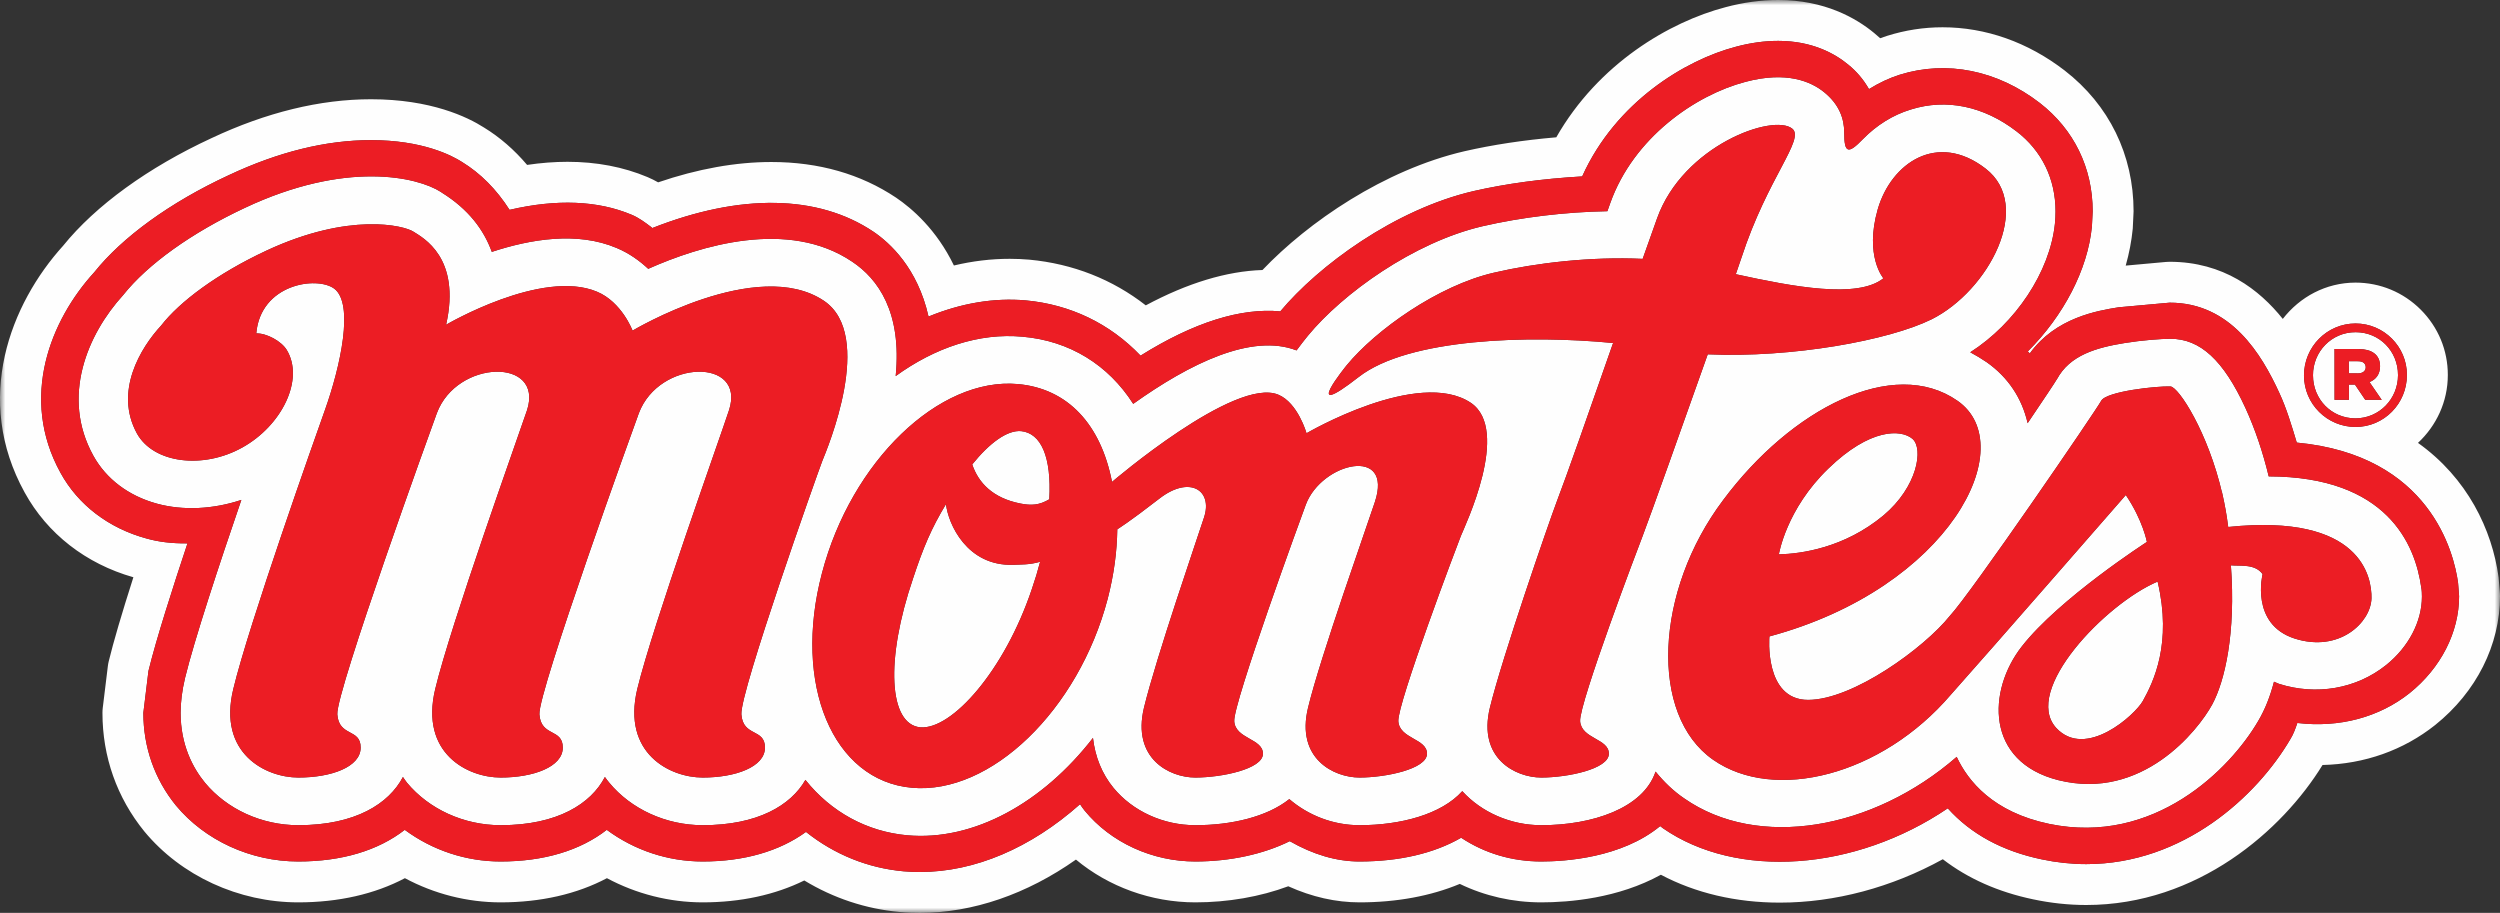
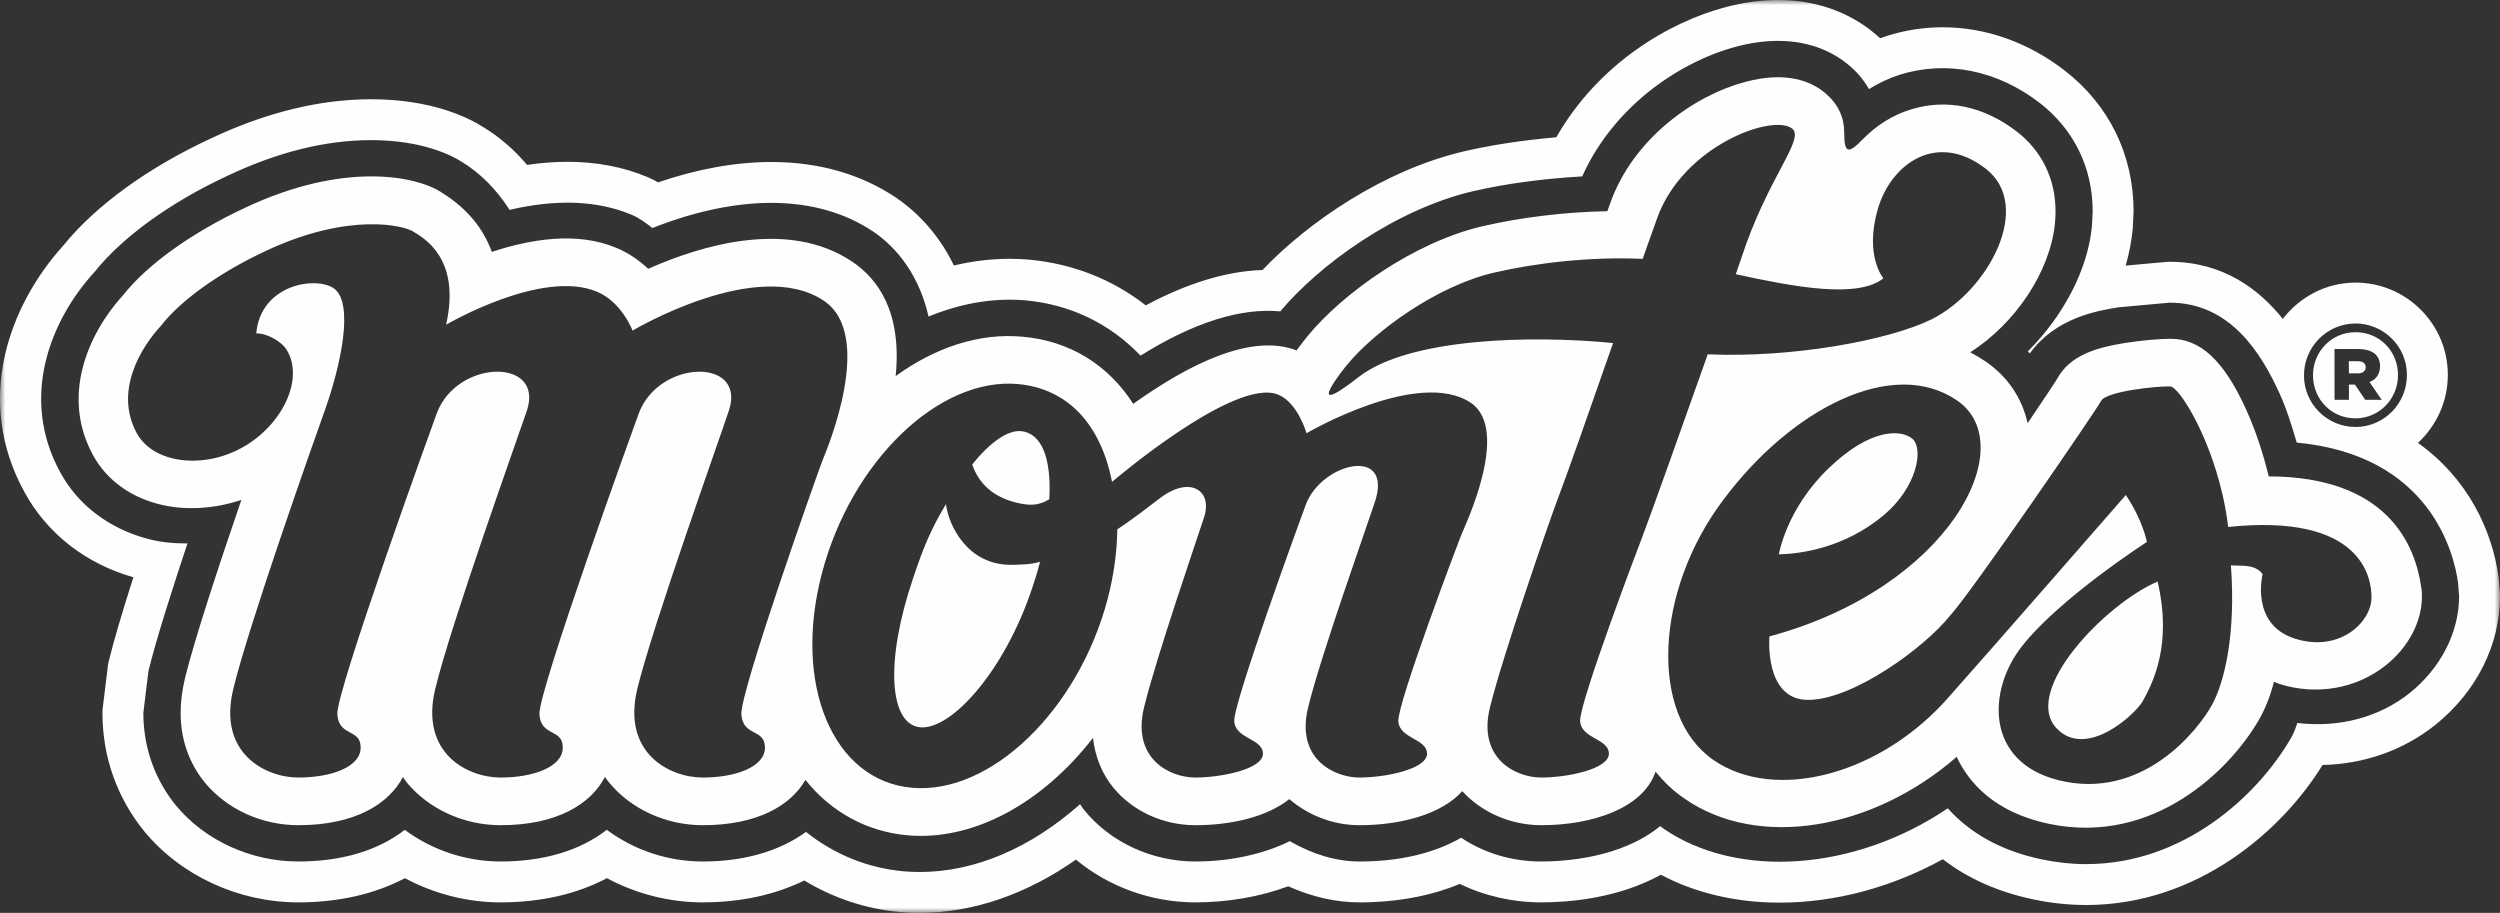
<svg xmlns="http://www.w3.org/2000/svg" xmlns:xlink="http://www.w3.org/1999/xlink" width="241px" height="88px" viewBox="0 0 241 88" version="1.1">
  <rect x="0" y="0" width="241" height="88" fill="#333333" stroke="none" />
  <title>LOGO MONTES</title>
  <defs>
    <polygon id="path-1" points="0 0 241 0 241 88 0 88" />
  </defs>
  <g id="Page-1" stroke="none" stroke-width="1" fill="none" fill-rule="evenodd">
    <g id="1-Inicio-Banner--A" transform="translate(-600, -25)">
      <g id="LOGO-MONTES" transform="translate(600, 25)">
        <g id="Group-3">
          <mask id="mask-2" fill="white">
            <use xlink:href="#path-1" />
          </mask>
          <g id="Clip-2" />
          <path d="M232.286,66.816 C229.358,69.144 225.51,70.179 221.463,69.694 C221.463,69.694 221.451,69.717 221.451,69.733 C221.279,70.241 221.087,70.768 220.813,71.214 C217.568,76.775 210.456,83.301 201.108,83.301 C199.679,83.301 198.235,83.144 196.81,82.84 C193.033,82.047 189.999,80.408 187.765,77.922 C178.816,83.975 167.444,84.798 160.285,79.827 C160.207,79.773 160.129,79.703 160.043,79.634 C156.312,82.705 150.848,83.048 148.581,83.048 C145.779,83.048 143.129,82.266 140.854,80.758 C138.252,82.266 134.878,83.048 131.061,83.048 C128.834,83.048 126.583,82.378 124.332,81.089 C121.792,82.347 118.566,83.048 115.231,83.048 C111.066,83.048 107.07,81.208 104.557,78.141 C104.393,77.941 104.247,77.726 104.118,77.525 C99.366,81.751 93.953,84.059 88.703,84.059 C88.171,84.059 87.651,84.048 87.103,83.994 C83.666,83.682 80.437,82.378 77.697,80.196 C75.133,82.062 71.715,83.048 67.743,83.048 C64.395,83.048 61.155,81.966 58.493,79.996 C55.909,82.004 52.398,83.048 48.261,83.048 C44.926,83.048 41.681,81.966 39.019,79.996 C36.432,82.004 32.92,83.048 28.756,83.048 C24.164,83.048 19.749,81.012 16.958,77.645 C14.911,75.128 13.818,72.034 13.818,68.721 L14.311,64.684 C15.059,61.613 16.695,56.518 18.073,52.382 C16.499,52.397 15.267,52.231 14.127,51.912 C10.471,50.915 7.528,48.668 5.837,45.586 C1.836,38.343 4.881,30.847 9.082,26.252 C11.775,22.881 16.367,19.521 22.058,16.885 C26.826,14.645 31.417,13.508 35.762,13.508 C40.729,13.508 43.544,14.98 44.534,15.613 C46.339,16.72 47.85,18.247 49.122,20.229 C53.682,19.163 57.647,19.338 60.881,20.698 C61.581,20.989 62.18,21.439 62.751,21.87 L62.881,21.984 C71.351,18.645 78.831,18.743 84.191,22.331 C85.776,23.405 88.457,25.833 89.51,30.516 C92.661,29.223 95.816,28.688 98.889,28.957 C103.16,29.358 106.968,31.166 109.95,34.283 C115.082,31.074 119.623,29.658 123.42,30.016 C127.088,25.629 134.408,20.198 142.06,18.418 C145.169,17.707 148.676,17.229 152.523,17.006 C155.765,9.818 162.47,5.784 167.331,4.508 C168.748,4.124 170.13,3.941 171.422,3.941 C174.698,3.941 176.894,5.177 178.155,6.218 C178.969,6.876 179.626,7.646 180.17,8.589 C181.184,7.963 182.159,7.513 183.122,7.208 C187.655,5.784 192.544,6.774 196.622,9.916 C199.923,12.467 201.735,16.177 201.735,20.375 L201.661,21.841 C201.25,25.998 198.94,30.416 195.483,33.876 C195.55,33.945 195.6,34.002 195.671,34.072 C198.164,30.616 202.208,29.95 204.232,29.623 L209.152,29.177 C215.048,29.177 218.015,34.141 219.736,37.897 C220.414,39.359 220.915,41.022 221.408,42.665 C234.255,43.873 236.569,53.297 236.96,56.199 L237.058,57.469 C237.058,60.959 235.289,64.407 232.286,66.816 L232.286,66.816 Z M227.075,31.184 C229.799,31.186 232.031,33.414 232.028,36.142 C232.03,38.917 229.815,41.155 227.076,41.161 C224.337,41.157 222.108,38.943 222.103,36.2 C222.102,33.425 224.331,31.189 227.075,31.184 L227.075,31.184 Z M198.219,70.172 C201.065,73.242 205.825,68.909 206.573,67.57 C207.606,65.719 209.399,62.009 207.993,56.064 C202.995,58.184 194.92,66.546 198.219,70.172 L198.219,70.172 Z M228.611,57.68 C228.544,60.016 225.502,62.933 221.2,61.555 C216.898,60.166 218.112,55.345 218.112,55.345 C217.384,54.336 215.991,54.583 215.059,54.498 C215.544,61.024 214.48,65.661 213.251,67.924 C211.877,70.441 206.482,77.221 198.431,75.209 C191.373,73.431 191.58,66.566 194.896,62.325 C198.521,57.68 206.961,52.243 206.961,52.243 C206.961,52.243 206.573,50.153 204.929,47.721 C204.929,47.721 191.737,62.848 188.062,66.966 C181.376,74.778 171.046,77.364 165.147,73.242 C158.963,68.94 159.506,56.98 166.114,48.206 C172.674,39.394 182.516,34.322 188.704,38.636 C194.896,42.942 187.964,56.664 170.572,61.351 C170.572,61.351 170.029,67.47 174.302,67.47 C178.625,67.47 185.517,62.441 187.964,59.37 C189.956,57.249 202.059,39.567 202.549,38.647 C203.026,37.724 207.955,37.2 209.235,37.254 C210.017,37.304 212.863,41.66 214.241,47.652 C214.151,47.152 214.131,47.002 214.256,47.694 C214.468,48.637 214.652,49.63 214.781,50.665 C214.793,50.715 214.796,50.742 214.804,50.8 C227.659,49.457 228.654,55.672 228.611,57.68 L228.611,57.68 Z M158.352,51.666 C157.996,52.574 152.207,67.828 152.324,69.525 C152.449,71.238 155.095,71.187 155.095,72.657 C155.095,74.147 151.071,74.955 148.581,74.955 C146.104,74.955 142.44,73.123 143.622,68.232 C144.816,63.341 149.282,50.45 150.05,48.41 C150.969,46.024 153.267,39.475 155.502,33.067 C147.458,32.286 135.806,32.598 130.994,36.331 C125.248,40.814 129.82,35.211 129.82,35.211 C132.619,31.809 138.627,27.526 144.014,26.287 C148.018,25.348 153.357,24.721 158.352,24.955 C158.865,23.489 159.346,22.147 159.741,21.052 C162.25,14.026 170.949,10.913 172.776,12.406 C174.017,13.406 170.388,17.143 167.876,24.844 C167.758,25.21 167.574,25.748 167.331,26.433 C172.846,27.638 179.066,28.827 181.56,26.829 C181.56,26.829 179.72,24.69 181.012,20.179 C182.312,15.7 186.762,12.663 191.408,16.25 C196.07,19.834 191.682,28.038 186.214,30.778 C182.069,32.825 172.694,34.518 164.626,34.157 C162.161,41.122 159.135,49.611 158.352,51.666 L158.352,51.666 Z M140.827,51.666 C140.463,52.574 134.698,67.828 134.799,69.525 C134.916,71.238 137.563,71.187 137.563,72.657 C137.563,74.147 133.531,74.955 131.061,74.955 C128.575,74.955 124.907,73.123 126.094,68.232 C127.268,63.341 131.86,50.477 132.532,48.41 C134.353,42.961 127.429,44.558 125.886,48.633 C125.541,49.549 118.856,67.828 118.982,69.525 C119.083,71.238 121.748,71.187 121.748,72.657 C121.748,74.147 117.717,74.955 115.231,74.955 C112.738,74.955 109.109,73.123 110.276,68.232 C111.465,63.341 115.403,51.935 116.065,49.892 C116.941,47.263 114.691,45.801 111.771,48.06 C108.854,50.327 107.708,51.023 107.708,51.023 C107.68,53.151 107.387,55.402 106.78,57.73 C103.95,68.474 95.487,76.629 87.901,75.94 C80.28,75.255 76.401,65.977 79.239,55.245 C82.065,44.473 90.512,36.338 98.125,37.023 C102.952,37.458 106.122,40.925 107.199,46.455 C107.199,46.455 119.052,36.3 123.228,38.047 C125.119,38.832 125.948,41.764 125.948,41.764 C125.948,41.764 136.725,35.449 141.791,38.832 C145.669,41.46 141.187,50.758 140.827,51.666 L140.827,51.666 Z M71.469,68.867 C71.626,71.053 73.743,70.195 73.743,72.065 C73.743,73.943 70.878,74.955 67.743,74.955 C64.588,74.955 59.945,72.638 61.432,66.423 C62.943,60.209 69.43,42.138 70.279,39.536 C71.927,34.472 63.543,34.63 61.585,39.832 C61.155,40.998 51.85,66.712 51.999,68.867 C52.152,71.053 54.253,70.195 54.253,72.065 C54.253,73.943 51.381,74.955 48.261,74.955 C45.102,74.955 40.456,72.638 41.955,66.423 C43.446,60.209 49.932,42.138 50.809,39.536 C52.441,34.472 44.053,34.63 42.111,39.832 C41.681,40.998 32.365,66.712 32.517,68.867 C32.674,71.053 34.768,70.195 34.768,72.065 C34.768,73.943 31.922,74.955 28.756,74.955 C25.624,74.955 20.97,72.638 22.488,66.423 C23.98,60.209 30.392,42.138 31.32,39.536 C32.814,35.349 34.162,29.277 32.215,27.822 C30.513,26.583 25.119,27.387 24.704,32.14 C25.675,32.105 27.143,32.886 27.652,33.752 C29.354,36.585 27.17,41.022 23.369,43.134 C19.572,45.262 14.801,44.67 13.199,41.784 C10.988,37.751 13.536,33.537 15.541,31.374 C17.318,29.085 20.915,26.387 25.675,24.163 C33.711,20.414 38.964,21.749 39.852,22.331 C40.753,22.908 44.472,24.817 43.004,31.305 C43.004,31.305 52.233,25.875 57.554,28.122 C59.945,29.119 60.979,31.871 60.979,31.871 C60.979,31.871 72.999,24.69 79.419,28.992 C84.375,32.309 79.732,43.296 79.262,44.454 C78.816,45.612 71.324,66.712 71.469,68.867 L71.469,68.867 Z M218.704,45.924 C218.147,43.615 217.396,41.372 216.46,39.328 C214.338,34.718 212.096,32.659 209.235,32.659 C208.318,32.659 206.491,32.798 204.827,33.067 C202.142,33.502 199.512,34.218 198.274,36.585 L198.357,36.435 C198.063,36.939 196.92,38.628 195.464,40.794 C194.92,38.393 193.585,36.369 191.51,34.911 C190.993,34.56 190.465,34.241 189.933,33.96 C194.297,31.17 197.616,26.206 198.094,21.564 C198.133,21.153 198.153,20.758 198.153,20.375 C198.153,17.248 196.83,14.53 194.392,12.663 C191.244,10.241 187.627,9.477 184.21,10.554 C182.48,11.074 180.895,12.075 179.595,13.402 C178.166,14.884 177.782,14.788 177.782,12.783 C177.782,11.403 177.278,10.049 175.845,8.886 C174.577,7.857 172.228,6.836 168.267,7.889 C163.401,9.168 157.479,13.289 155.236,19.557 C155.236,19.557 155.04,20.098 154.951,20.36 C150.934,20.433 146.71,20.933 142.906,21.811 C136.271,23.362 129.425,28.299 126.082,32.363 C125.784,32.744 125.386,33.221 124.986,33.779 C120.668,32.105 114.691,35.045 109.242,38.932 C106.839,35.176 103.124,32.856 98.572,32.459 C94.403,32.071 90.14,33.502 86.343,36.254 C86.954,30.101 84.648,26.887 82.143,25.221 C75.978,21.068 67.491,23.686 62.489,25.914 C61.663,25.148 60.677,24.421 59.444,23.905 C55.636,22.288 51.122,23.058 47.411,24.282 C46.648,22.172 45.176,20.171 42.581,18.563 L42.51,18.509 C40.213,17.037 33.327,15.457 23.604,20.038 C18.495,22.431 14.245,25.46 11.872,28.446 C8.416,32.24 5.86,38.274 9.003,43.938 C10.236,46.17 12.393,47.802 15.117,48.549 C17.67,49.249 20.574,49.091 23.267,48.191 C21.15,54.356 18.726,61.706 17.838,65.358 C17.545,66.593 17.412,67.693 17.412,68.721 C17.412,71.83 18.605,74.043 19.76,75.455 C21.877,78.006 25.228,79.549 28.756,79.549 C34.271,79.549 37.492,77.471 38.843,74.901 C38.975,75.101 39.105,75.289 39.234,75.455 C41.355,78.006 44.722,79.549 48.261,79.549 C53.752,79.549 56.974,77.471 58.313,74.901 C58.453,75.101 58.591,75.289 58.735,75.455 C60.841,78.006 64.215,79.549 67.743,79.549 C73.023,79.549 76.237,77.645 77.642,75.182 C80.12,78.287 83.576,80.161 87.431,80.519 C93.875,81.112 100.536,77.364 105.363,71.133 C105.567,72.942 106.228,74.597 107.343,75.952 C109.199,78.206 112.143,79.549 115.231,79.549 C118.672,79.549 122.129,78.757 124.289,77.033 C126.117,78.603 128.512,79.549 131.061,79.549 C134.983,79.549 138.941,78.522 140.964,76.267 C142.819,78.31 145.634,79.549 148.581,79.549 C153.47,79.549 158.41,77.93 159.597,74.381 C160.395,75.363 161.303,76.252 162.372,76.975 C169.472,81.92 180.526,80.011 188.625,72.961 C189.713,75.297 192.133,78.299 197.558,79.426 C207.657,81.516 214.976,74.162 217.693,69.502 C218.363,68.367 218.84,67.139 219.212,65.719 C219.365,65.781 219.509,65.854 219.685,65.919 C223.275,67.07 227.151,66.412 230.023,64.111 C232.204,62.356 233.472,59.905 233.472,57.515 C233.472,57.23 233.464,56.938 233.409,56.645 C232.83,52.451 230.094,45.947 218.704,45.924 L218.704,45.924 Z M227.308,35.993 C227.784,35.991 228.057,35.749 228.055,35.404 C228.052,35.03 227.784,34.821 227.308,34.823 L226.426,34.82 L226.436,35.987 L227.308,35.993 Z M91.193,48.599 C89.785,50.927 89.013,52.751 88.018,55.76 C85.326,63.66 85.686,69.821 88.715,70.114 C91.754,70.36 96.834,64.661 99.48,56.757 C99.782,55.883 100.047,55.002 100.267,54.155 C99.222,54.463 98.372,54.409 97.699,54.448 C93.213,54.602 91.405,50.503 91.193,48.599 L91.193,48.599 Z M98.434,41.56 C97.103,41.449 95.413,42.68 93.722,44.77 C94.317,46.544 95.715,48.017 98.353,48.537 C99.433,48.753 100.188,48.699 101.151,48.133 C101.378,44.039 100.356,41.757 98.434,41.56 L98.434,41.56 Z M227.388,33.646 C228.586,33.658 229.436,34.152 229.438,35.3 C229.441,36.07 229.038,36.593 228.42,36.832 L229.596,38.544 L228.01,38.543 L227.019,37.078 L226.435,37.078 L226.438,38.538 L225.051,38.544 L225.046,33.646 L227.388,33.646 Z M227.068,40.33 C229.389,40.318 231.166,38.431 231.167,36.17 L231.166,36.141 C231.167,33.879 229.409,32.022 227.08,32.024 C224.748,32.02 222.965,33.915 222.974,36.173 L222.976,36.202 C222.974,38.464 224.732,40.326 227.068,40.33 L227.068,40.33 Z M184.359,42.303 C183.262,41.372 180.284,41.264 176.252,45.17 C172.181,49.091 171.484,53.44 171.484,53.44 C173.61,53.386 177.782,52.832 181.56,49.691 C184.852,46.936 185.443,43.23 184.359,42.303 L184.359,42.303 Z M240.989,57.165 C240.989,57.165 240.877,55.746 240.866,55.673 C240.244,51.052 237.846,46.077 233.093,42.694 C234.852,41.056 235.972,38.736 235.97,36.146 C235.973,33.774 235.047,31.54 233.362,29.854 C231.68,28.172 229.448,27.245 227.066,27.243 C224.21,27.249 221.692,28.634 220.061,30.743 C217.806,27.924 214.343,25.236 209.152,25.236 C209.033,25.236 208.915,25.242 208.796,25.252 L204.919,25.604 C205.253,24.422 205.482,23.229 205.598,22.04 C205.598,22.04 205.677,20.44 205.677,20.374 C205.677,14.933 203.318,10.113 199.028,6.792 C195.491,4.069 191.423,2.63 187.263,2.63 C185.459,2.63 183.668,2.905 181.929,3.452 C181.702,3.525 181.476,3.602 181.25,3.685 C181.062,3.511 180.866,3.342 180.665,3.18 C178.908,1.73 175.878,0 171.422,0 C169.755,0 168.033,0.237 166.33,0.696 C160.942,2.111 154.087,6.121 150.025,13.236 C146.85,13.509 143.881,13.959 141.167,14.581 C133.431,16.38 126.117,21.396 121.702,26.029 C118.249,26.141 114.477,27.283 110.453,29.437 C107.247,26.933 103.425,25.425 99.233,25.032 C98.602,24.977 97.968,24.95 97.331,24.95 C95.553,24.95 93.757,25.165 91.956,25.594 C90.282,22.121 87.901,20.084 86.385,19.056 C82.974,16.774 78.927,15.618 74.354,15.618 C70.926,15.618 67.263,16.276 63.444,17.578 C63.124,17.396 62.78,17.221 62.41,17.067 C60.093,16.093 57.501,15.598 54.708,15.598 C53.456,15.598 52.153,15.699 50.813,15.897 C49.574,14.434 48.176,13.224 46.659,12.295 C45.066,11.277 41.533,9.568 35.762,9.568 C30.855,9.568 25.68,10.831 20.402,13.311 C14.291,16.137 9.212,19.82 6.085,23.691 C1.012,29.298 -2.6,38.462 2.381,47.481 C4.559,51.45 8.284,54.348 12.858,55.648 C11.732,59.171 10.935,61.886 10.481,63.753 C10.444,63.901 10.417,64.053 10.398,64.207 L9.905,68.243 C9.886,68.401 9.877,68.561 9.877,68.721 C9.877,72.95 11.267,76.894 13.923,80.159 C17.467,84.435 23.012,86.988 28.756,86.988 C32.636,86.988 36.135,86.188 39.033,84.656 C41.858,86.172 45.052,86.988 48.261,86.988 C52.128,86.988 55.616,86.189 58.508,84.656 C61.335,86.172 64.531,86.988 67.743,86.988 C71.389,86.988 74.72,86.264 77.533,84.877 C80.338,86.58 83.471,87.621 86.718,87.915 C87.397,87.983 88.044,88 88.704,88 C93.768,88 98.991,86.197 103.721,82.865 C106.867,85.483 110.984,86.988 115.232,86.988 C118.38,86.988 121.488,86.443 124.188,85.437 C126.471,86.467 128.776,86.988 131.061,86.988 C134.634,86.988 137.927,86.378 140.724,85.208 C143.14,86.378 145.817,86.988 148.582,86.988 C151.288,86.988 155.984,86.601 160.109,84.325 C163.435,86.09 167.349,87.013 171.569,87.013 C176.891,87.013 182.371,85.543 187.287,82.83 C189.702,84.691 192.618,85.986 195.988,86.694 C197.694,87.057 199.417,87.242 201.108,87.242 C211.847,87.242 220.027,80.046 223.892,73.746 C227.951,73.648 231.694,72.323 234.754,69.889 C238.723,66.704 241,62.177 241,57.469 C241,57.367 240.996,57.267 240.989,57.165 L240.989,57.165 Z" id="Fill-1" fill="#FEFEFE" mask="url(#mask-2)" />
        </g>
-         <path d="M101.151,48.133 C100.188,48.699 99.434,48.753 98.353,48.537 C95.715,48.017 94.317,46.544 93.722,44.77 C95.412,42.68 97.103,41.449 98.434,41.56 C100.356,41.756 101.378,44.039 101.151,48.133 L101.151,48.133 Z M222.974,36.174 C222.965,33.915 224.748,32.02 227.08,32.024 C229.409,32.022 231.167,33.879 231.166,36.141 L231.167,36.169 C231.166,38.431 229.389,40.318 227.069,40.33 C224.732,40.326 222.974,38.464 222.976,36.202 L222.974,36.174 Z M227.076,41.161 C229.815,41.155 232.03,38.917 232.028,36.142 C232.031,33.414 229.799,31.186 227.075,31.183 C224.331,31.189 222.102,33.425 222.103,36.2 C222.108,38.943 224.337,41.157 227.076,41.161 L227.076,41.161 Z M227.308,34.823 C227.784,34.821 228.052,35.03 228.055,35.404 C228.057,35.749 227.784,35.991 227.308,35.993 L226.436,35.987 L226.426,34.82 L227.308,34.823 Z M226.438,38.538 L226.435,37.078 L227.019,37.078 L228.01,38.543 L229.596,38.544 L228.42,36.832 C229.037,36.593 229.441,36.07 229.438,35.3 C229.436,34.152 228.586,33.658 227.388,33.646 L225.046,33.646 L225.051,38.544 L226.438,38.538 Z M79.419,28.992 C72.999,24.69 60.979,31.871 60.979,31.871 C60.979,31.871 59.945,29.119 57.554,28.122 C52.233,25.875 43.004,31.305 43.004,31.305 C44.472,24.817 40.753,22.908 39.852,22.331 C38.964,21.749 33.711,20.414 25.675,24.163 C20.915,26.387 17.318,29.085 15.541,31.374 C13.536,33.537 10.988,37.751 13.199,41.784 C14.801,44.67 19.573,45.262 23.369,43.134 C27.17,41.022 29.354,36.585 27.652,33.752 C27.143,32.886 25.675,32.105 24.704,32.14 C25.119,27.387 30.513,26.583 32.215,27.822 C34.161,29.277 32.814,35.349 31.32,39.536 C30.392,42.138 23.98,60.209 22.489,66.423 C20.97,72.638 25.624,74.955 28.756,74.955 C31.922,74.955 34.768,73.943 34.768,72.065 C34.768,70.195 32.674,71.053 32.517,68.867 C32.365,66.712 41.681,40.998 42.111,39.832 C44.053,34.63 52.441,34.472 50.809,39.536 C49.932,42.138 43.446,60.209 41.955,66.423 C40.455,72.638 45.102,74.955 48.261,74.955 C51.381,74.955 54.254,73.943 54.254,72.065 C54.254,70.195 52.152,71.053 51.999,68.867 C51.851,66.712 61.155,40.998 61.585,39.832 C63.543,34.63 71.927,34.472 70.278,39.536 C69.43,42.138 62.943,60.209 61.432,66.423 C59.945,72.638 64.588,74.955 67.743,74.955 C70.878,74.955 73.743,73.943 73.743,72.065 C73.743,70.195 71.626,71.053 71.469,68.867 C71.323,66.712 78.816,45.612 79.263,44.454 C79.732,43.296 84.375,32.309 79.419,28.992 L79.419,28.992 Z M186.214,30.778 C191.682,28.038 196.07,19.834 191.408,16.25 C186.762,12.663 182.312,15.7 181.012,20.179 C179.72,24.69 181.56,26.829 181.56,26.829 C179.066,28.827 172.846,27.638 167.331,26.433 C167.574,25.748 167.758,25.21 167.876,24.844 C170.388,17.143 174.017,13.406 172.776,12.406 C170.949,10.914 162.25,14.026 159.741,21.052 C159.346,22.147 158.865,23.489 158.351,24.955 C153.357,24.721 148.018,25.348 144.014,26.287 C138.627,27.526 132.619,31.809 129.82,35.211 C129.82,35.211 125.248,40.814 130.995,36.331 C135.805,32.598 147.458,32.286 155.502,33.067 C153.267,39.475 150.969,46.024 150.05,48.41 C149.282,50.45 144.817,63.341 143.622,68.232 C142.44,73.123 146.104,74.955 148.581,74.955 C151.071,74.955 155.095,74.147 155.095,72.657 C155.095,71.187 152.449,71.237 152.324,69.525 C152.207,67.828 157.996,52.574 158.351,51.666 C159.135,49.611 162.161,41.122 164.626,34.157 C172.694,34.518 182.069,32.825 186.214,30.778 L186.214,30.778 Z M206.573,67.57 C205.825,68.909 201.065,73.242 198.219,70.172 C194.92,66.547 202.995,58.184 207.993,56.064 C209.399,62.009 207.606,65.719 206.573,67.57 L206.573,67.57 Z M176.252,45.17 C180.284,41.264 183.262,41.372 184.359,42.303 C185.443,43.23 184.852,46.936 181.56,49.692 C177.782,52.832 173.61,53.386 171.485,53.44 C171.485,53.44 172.181,49.091 176.252,45.17 L176.252,45.17 Z M214.804,50.8 C214.796,50.742 214.793,50.715 214.781,50.665 C214.652,49.63 214.468,48.637 214.257,47.694 C214.131,47.002 214.151,47.152 214.241,47.652 C212.863,41.66 210.017,37.304 209.235,37.254 C207.955,37.2 203.026,37.724 202.549,38.647 C202.059,39.567 189.956,57.249 187.964,59.37 C185.517,62.44 178.625,67.47 174.302,67.47 C170.028,67.47 170.572,61.351 170.572,61.351 C187.964,56.664 194.896,42.942 188.704,38.636 C182.516,34.322 172.674,39.394 166.114,48.206 C159.507,56.98 158.963,68.94 165.147,73.242 C171.046,77.364 181.376,74.778 188.062,66.966 C191.737,62.849 204.929,47.721 204.929,47.721 C206.573,50.153 206.961,52.243 206.961,52.243 C206.961,52.243 198.521,57.68 194.896,62.325 C191.58,66.566 191.373,73.431 198.431,75.209 C206.482,77.221 211.876,70.441 213.251,67.924 C214.48,65.661 215.544,61.024 215.059,54.498 C215.991,54.583 217.384,54.336 218.112,55.345 C218.112,55.345 216.898,60.166 221.2,61.555 C225.502,62.933 228.544,60.016 228.611,57.68 C228.654,55.672 227.659,49.457 214.804,50.8 L214.804,50.8 Z M230.024,64.111 C227.151,66.412 223.275,67.07 219.685,65.919 C219.509,65.854 219.365,65.781 219.212,65.719 C218.84,67.139 218.363,68.367 217.693,69.502 C214.976,74.162 207.657,81.516 197.558,79.426 C192.133,78.299 189.714,75.297 188.625,72.962 C180.526,80.011 169.472,81.92 162.371,76.975 C161.303,76.252 160.395,75.363 159.597,74.381 C158.41,77.929 153.47,79.549 148.581,79.549 C145.634,79.549 142.819,78.31 140.964,76.267 C138.941,78.522 134.983,79.549 131.061,79.549 C128.512,79.549 126.117,78.603 124.289,77.033 C122.129,78.757 118.672,79.549 115.231,79.549 C112.143,79.549 109.199,78.206 107.343,75.952 C106.228,74.597 105.567,72.942 105.363,71.133 C100.536,77.364 93.875,81.112 87.431,80.519 C83.576,80.161 80.12,78.287 77.642,75.182 C76.237,77.645 73.023,79.549 67.743,79.549 C64.215,79.549 60.841,78.006 58.735,75.455 C58.591,75.29 58.453,75.101 58.313,74.901 C56.974,77.471 53.752,79.549 48.261,79.549 C44.722,79.549 41.356,78.006 39.234,75.455 C39.105,75.29 38.975,75.101 38.843,74.901 C37.492,77.471 34.271,79.549 28.756,79.549 C25.228,79.549 21.877,78.006 19.76,75.455 C18.605,74.043 17.412,71.83 17.412,68.721 C17.412,67.693 17.545,66.593 17.838,65.357 C18.727,61.705 21.15,54.355 23.267,48.191 C20.574,49.091 17.67,49.249 15.117,48.549 C12.393,47.802 10.236,46.17 9.003,43.939 C5.86,38.274 8.416,32.24 11.872,28.446 C14.245,25.459 18.495,22.431 23.604,20.038 C33.327,15.457 40.213,17.037 42.51,18.509 L42.58,18.563 C45.176,20.171 46.648,22.172 47.411,24.282 C51.122,23.058 55.636,22.288 59.444,23.905 C60.677,24.421 61.663,25.148 62.489,25.914 C67.491,23.686 75.978,21.068 82.143,25.221 C84.648,26.887 86.954,30.101 86.343,36.254 C90.14,33.502 94.403,32.071 98.572,32.459 C103.124,32.856 106.839,35.176 109.242,38.932 C114.691,35.045 120.668,32.105 124.986,33.779 C125.386,33.221 125.784,32.744 126.082,32.363 C129.425,28.299 136.271,23.362 142.906,21.811 C146.71,20.933 150.934,20.433 154.951,20.36 C155.04,20.098 155.236,19.557 155.236,19.557 C157.479,13.289 163.401,9.168 168.267,7.889 C172.229,6.836 174.577,7.857 175.845,8.886 C177.278,10.048 177.782,11.403 177.782,12.783 C177.782,14.788 178.167,14.884 179.595,13.402 C180.895,12.075 182.48,11.074 184.21,10.554 C187.627,9.477 191.245,10.241 194.392,12.663 C196.83,14.53 198.153,17.248 198.153,20.375 C198.153,20.758 198.133,21.152 198.094,21.564 C197.617,26.206 194.297,31.17 189.933,33.96 C190.465,34.241 190.993,34.56 191.51,34.911 C193.585,36.369 194.92,38.393 195.464,40.794 C196.92,38.628 198.063,36.939 198.357,36.434 L198.274,36.585 C199.512,34.218 202.142,33.502 204.827,33.067 C206.491,32.798 208.318,32.66 209.235,32.66 C212.096,32.66 214.338,34.718 216.46,39.328 C217.396,41.372 218.147,43.615 218.704,45.924 C230.094,45.947 232.83,52.451 233.409,56.645 C233.464,56.938 233.472,57.23 233.472,57.515 C233.472,59.905 232.204,62.356 230.024,64.111 L230.024,64.111 Z M221.408,42.665 C220.915,41.022 220.414,39.359 219.737,37.897 C218.015,34.141 215.048,29.177 209.152,29.177 L204.232,29.623 C202.208,29.95 198.164,30.616 195.672,34.072 C195.6,34.002 195.55,33.945 195.483,33.875 C198.94,30.416 201.25,25.998 201.661,21.841 L201.735,20.375 C201.735,16.177 199.923,12.467 196.622,9.916 C192.544,6.774 187.655,5.784 183.122,7.208 C182.159,7.514 181.185,7.963 180.17,8.589 C179.627,7.646 178.969,6.876 178.155,6.218 C176.894,5.177 174.698,3.941 171.422,3.941 C170.13,3.941 168.748,4.124 167.331,4.508 C162.47,5.784 155.765,9.818 152.523,17.006 C148.676,17.229 145.169,17.707 142.06,18.418 C134.408,20.198 127.088,25.629 123.42,30.016 C119.623,29.658 115.082,31.074 109.951,34.283 C106.968,31.166 103.16,29.358 98.889,28.957 C95.816,28.688 92.661,29.223 89.51,30.516 C88.457,25.833 85.776,23.404 84.191,22.331 C78.831,18.744 71.352,18.645 62.881,21.984 L62.752,21.87 C62.18,21.439 61.581,20.989 60.881,20.698 C57.647,19.338 53.682,19.163 49.122,20.229 C47.85,18.247 46.339,16.719 44.534,15.613 C43.544,14.98 40.729,13.508 35.762,13.508 C31.417,13.508 26.826,14.645 22.058,16.885 C16.367,19.521 11.775,22.881 9.082,26.252 C4.881,30.847 1.836,38.343 5.837,45.586 C7.528,48.668 10.471,50.915 14.127,51.912 C15.267,52.231 16.499,52.397 18.073,52.381 C16.695,56.518 15.059,61.613 14.311,64.684 L13.818,68.721 C13.818,72.034 14.911,75.128 16.957,77.645 C19.749,81.012 24.164,83.047 28.756,83.047 C32.92,83.047 36.432,82.005 39.019,79.996 C41.681,81.966 44.926,83.047 48.261,83.047 C52.398,83.047 55.909,82.005 58.493,79.996 C61.155,81.966 64.395,83.047 67.743,83.047 C71.715,83.047 75.133,82.062 77.697,80.196 C80.437,82.378 83.665,83.682 87.103,83.994 C87.651,84.048 88.171,84.06 88.704,84.06 C93.952,84.06 99.366,81.751 104.118,77.525 C104.247,77.725 104.393,77.941 104.557,78.141 C107.07,81.208 111.066,83.047 115.231,83.047 C118.566,83.047 121.792,82.347 124.332,81.089 C126.583,82.378 128.834,83.047 131.061,83.047 C134.878,83.047 138.252,82.266 140.854,80.758 C143.129,82.266 145.779,83.047 148.581,83.047 C150.848,83.047 156.312,82.705 160.043,79.634 C160.129,79.704 160.207,79.773 160.285,79.827 C167.444,84.798 178.816,83.975 187.764,77.922 C189.999,80.408 193.033,82.047 196.81,82.84 C198.235,83.144 199.679,83.301 201.108,83.301 C210.456,83.301 217.568,76.775 220.813,71.214 C221.087,70.768 221.279,70.241 221.451,69.733 C221.451,69.717 221.463,69.694 221.463,69.694 C225.51,70.179 229.358,69.144 232.286,66.816 C235.289,64.407 237.058,60.959 237.058,57.469 L236.96,56.199 C236.569,53.297 234.255,43.873 221.408,42.665 L221.408,42.665 Z M99.48,56.757 C96.834,64.661 91.753,70.36 88.715,70.114 C85.686,69.821 85.325,63.66 88.019,55.76 C89.013,52.751 89.784,50.927 91.193,48.599 C91.405,50.503 93.213,54.602 97.699,54.448 C98.372,54.409 99.222,54.463 100.267,54.155 C100.047,55.002 99.782,55.883 99.48,56.757 L99.48,56.757 Z M141.791,38.832 C136.724,35.449 125.949,41.764 125.949,41.764 C125.949,41.764 125.119,38.832 123.228,38.047 C119.052,36.3 107.199,46.455 107.199,46.455 C106.122,40.925 102.952,37.458 98.126,37.023 C90.512,36.338 82.065,44.473 79.238,55.244 C76.401,65.977 80.28,75.255 87.901,75.94 C95.488,76.629 103.95,68.474 106.78,57.73 C107.387,55.402 107.68,53.151 107.708,51.023 C107.708,51.023 108.854,50.326 111.771,48.06 C114.691,45.801 116.942,47.263 116.065,49.892 C115.404,51.935 111.465,63.341 110.276,68.232 C109.109,73.123 112.738,74.955 115.231,74.955 C117.717,74.955 121.749,74.147 121.749,72.657 C121.749,71.187 119.083,71.237 118.982,69.525 C118.856,67.828 125.542,49.549 125.886,48.633 C127.429,44.558 134.353,42.961 132.532,48.41 C131.86,50.477 127.268,63.341 126.094,68.232 C124.907,73.123 128.575,74.955 131.061,74.955 C133.531,74.955 137.563,74.147 137.563,72.657 C137.563,71.187 134.916,71.237 134.799,69.525 C134.698,67.828 140.464,52.574 140.827,51.666 C141.187,50.757 145.669,41.46 141.791,38.832 L141.791,38.832 Z" id="Fill-4" fill="#EC1D24" />
      </g>
    </g>
  </g>
</svg>